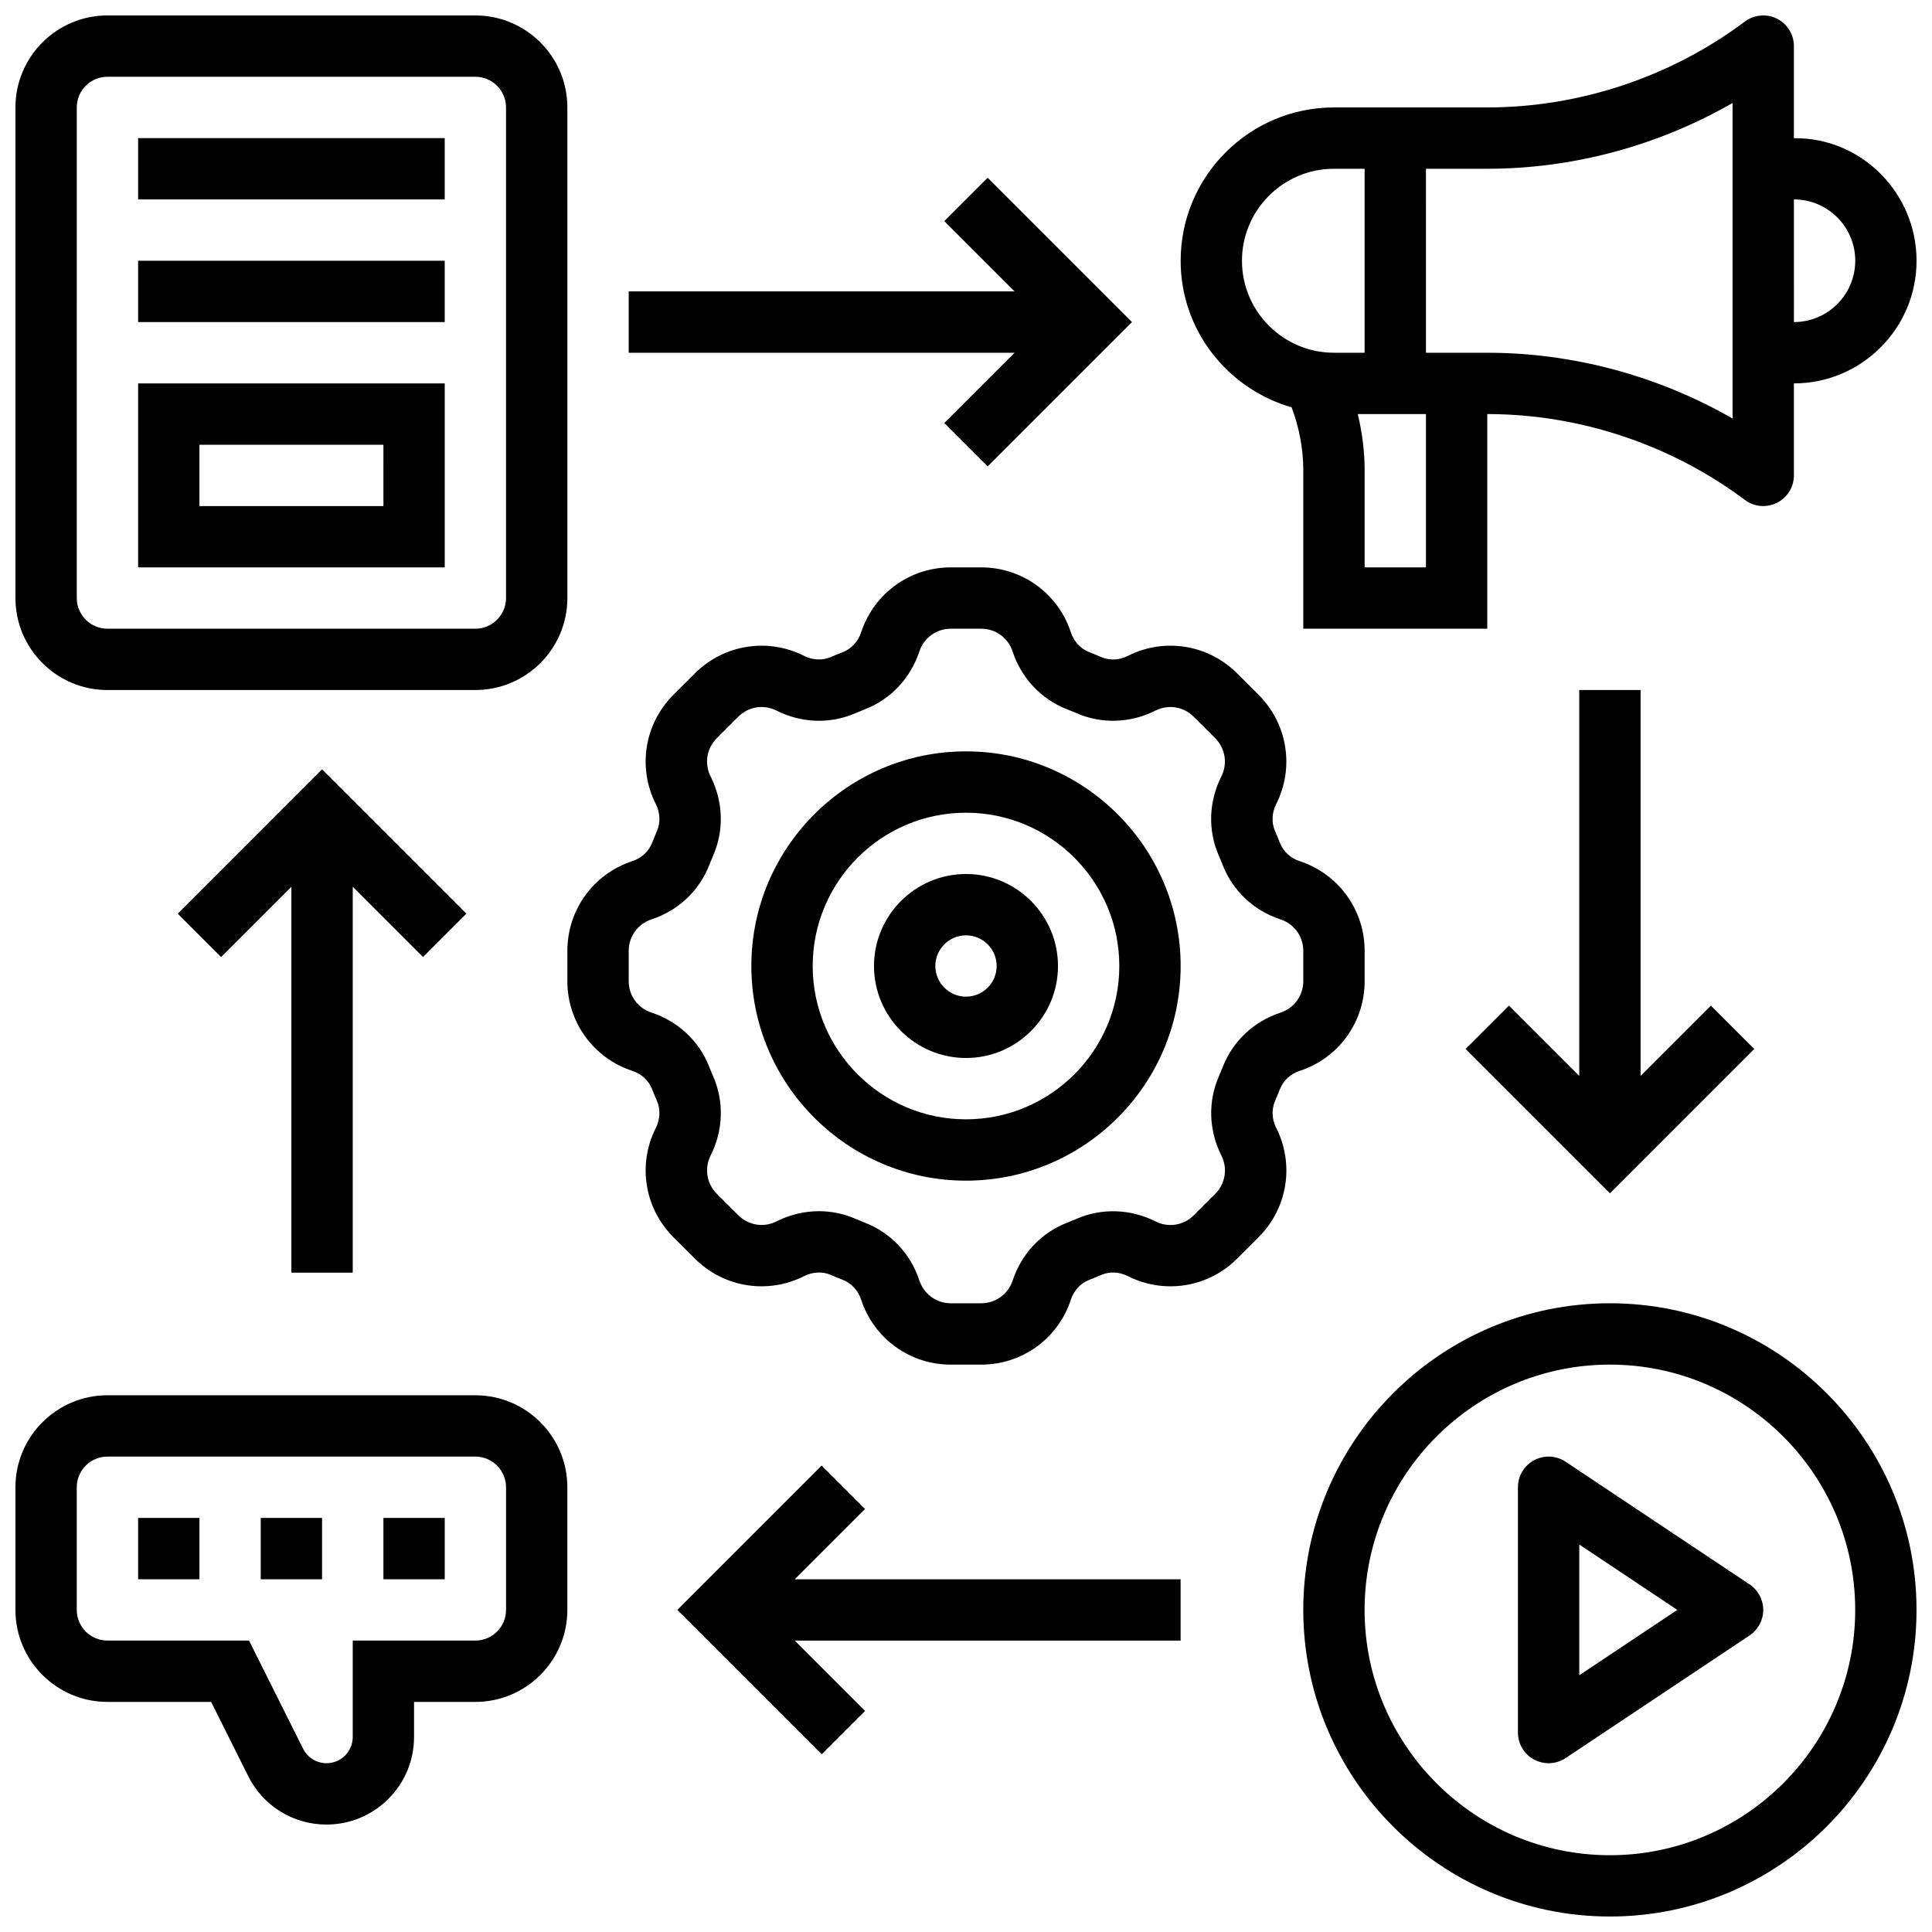
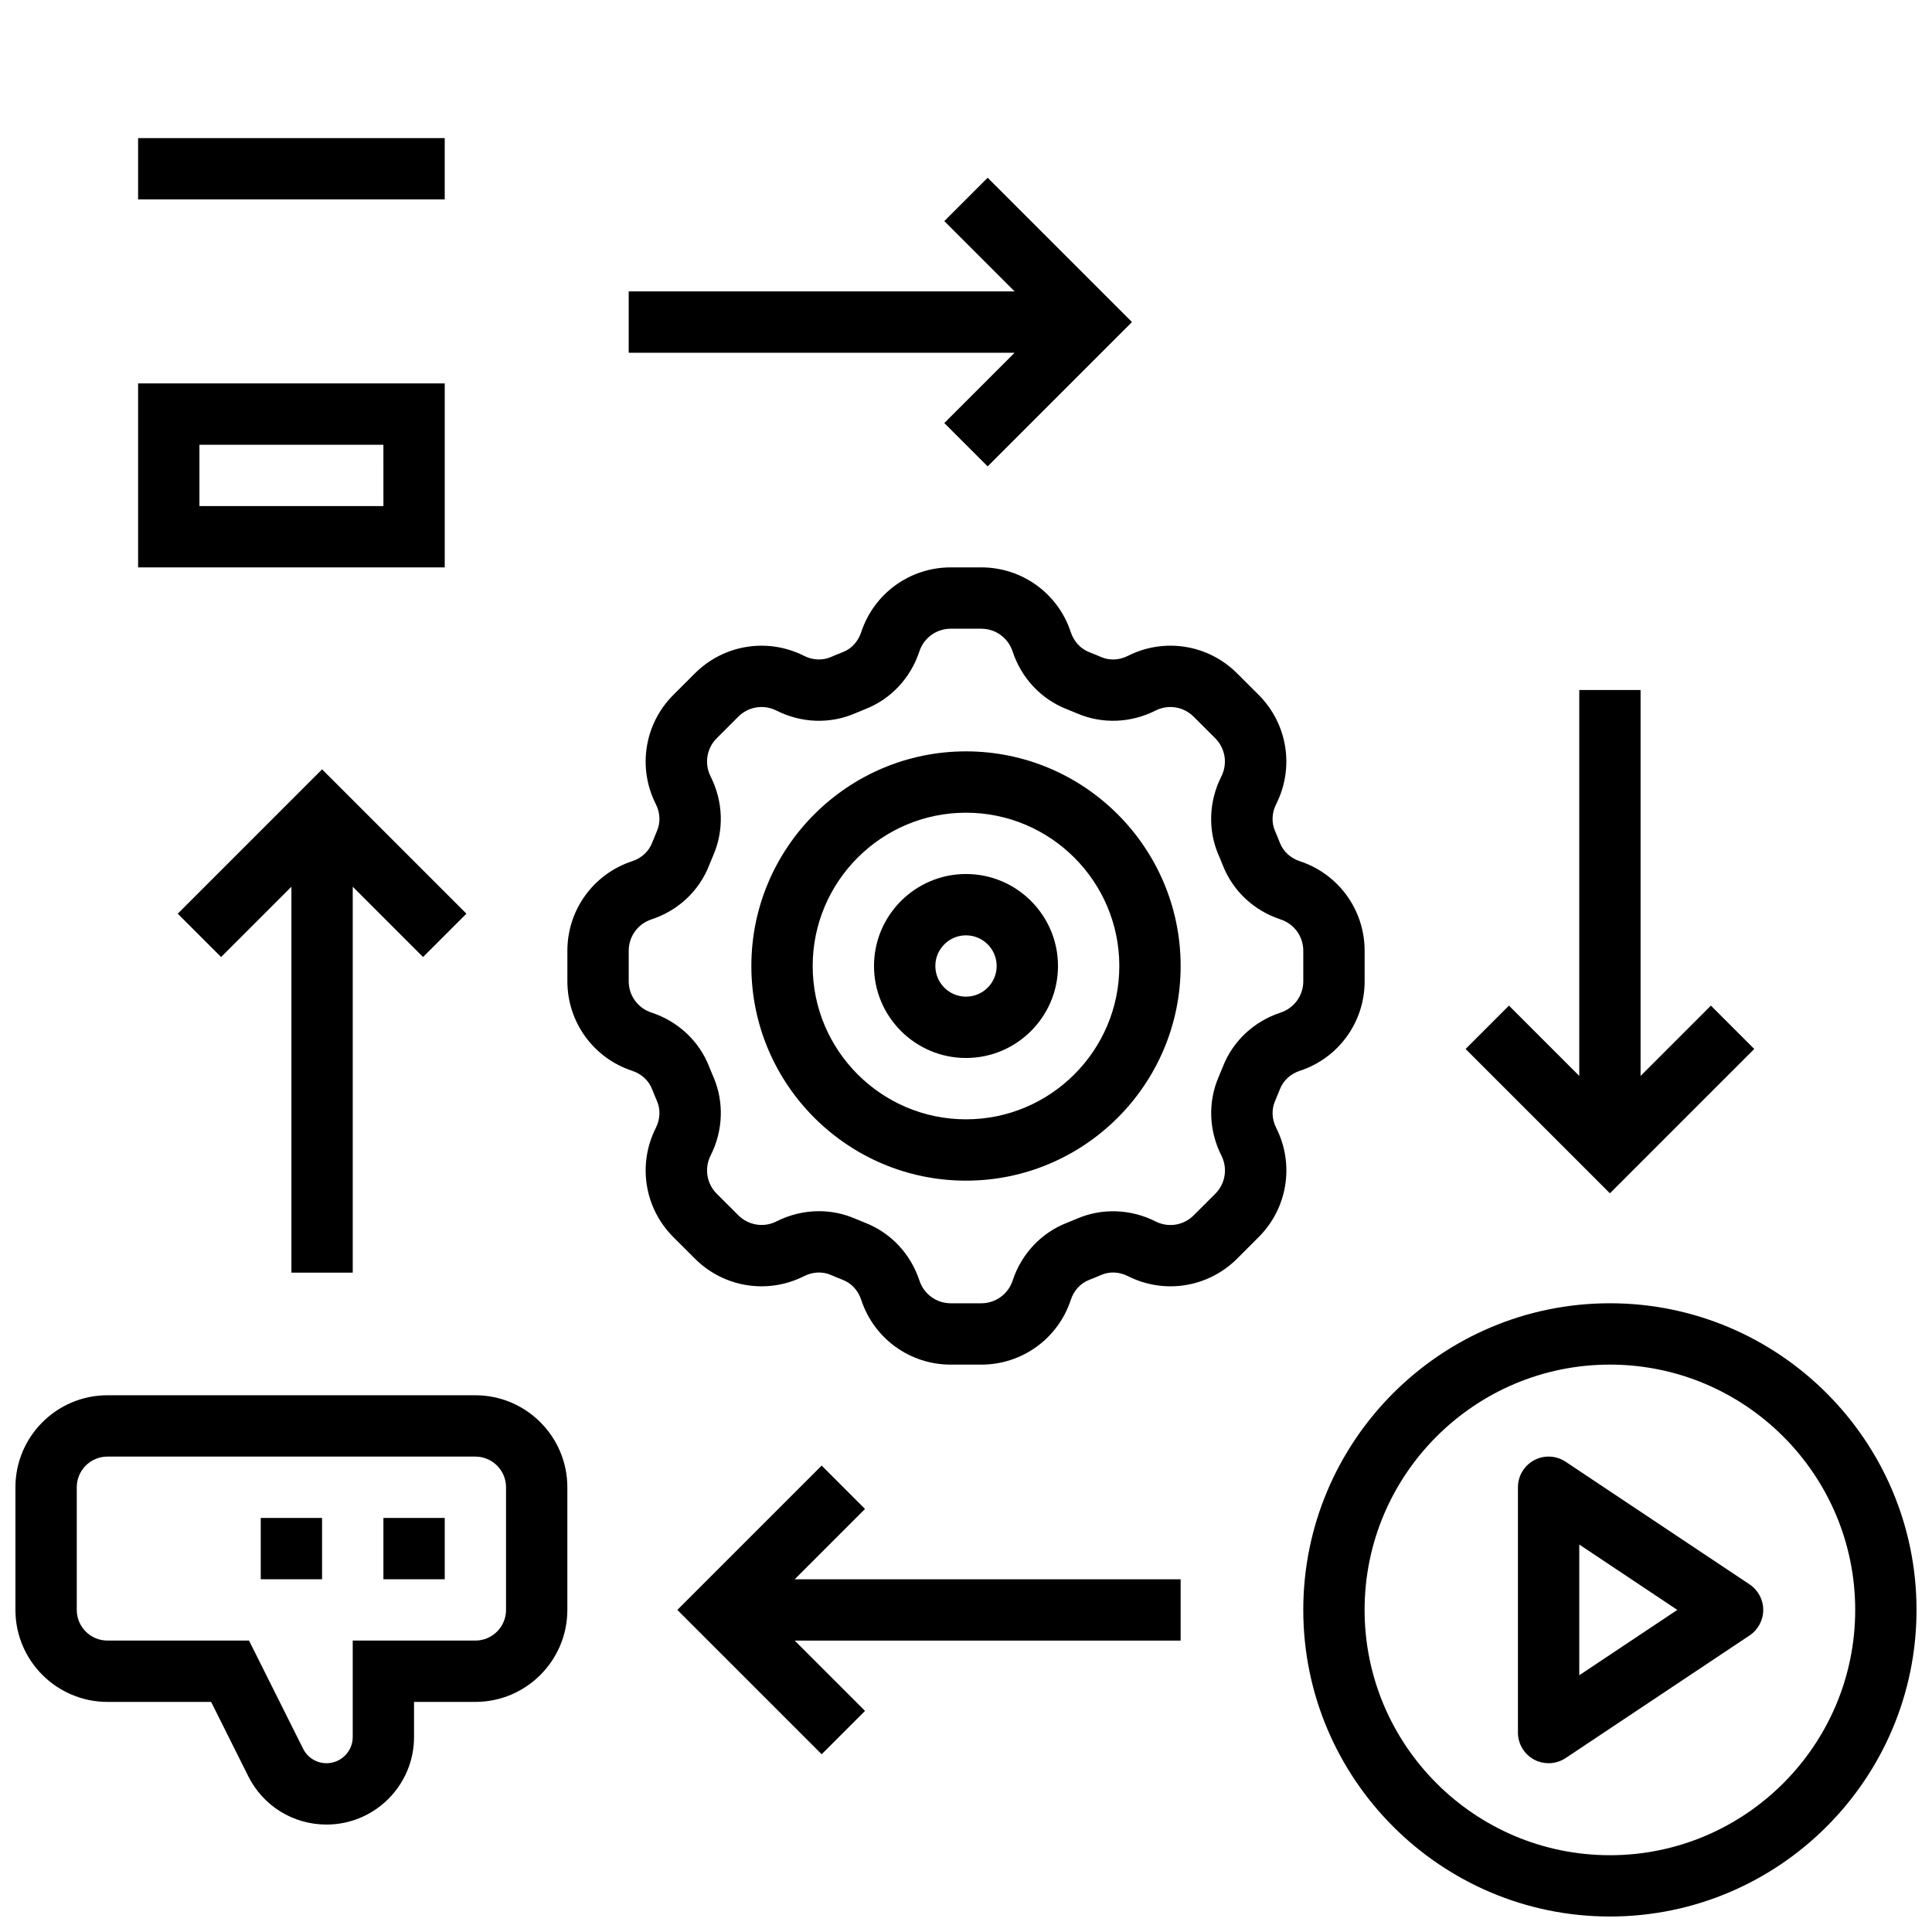
<svg xmlns="http://www.w3.org/2000/svg" width="800px" height="800px" version="1.1" viewBox="144 144 512 512">
  <defs>
    <clipPath id="d">
-       <path d="m456 148.09h195.9v162.91h-195.9z" />
-     </clipPath>
+       </clipPath>
    <clipPath id="c">
      <path d="m489 489h162.9v162.9h-162.9z" />
    </clipPath>
    <clipPath id="b">
      <path d="m148.09 513h146.91v115h-146.91z" />
    </clipPath>
    <clipPath id="a">
      <path d="m148.09 148.09h146.91v178.91h-146.91z" />
    </clipPath>
  </defs>
  <path d="m400 343.12c-31.359 0-56.883 25.516-56.883 56.883s25.523 56.883 56.883 56.883 56.883-25.516 56.883-56.883c-0.004-31.367-25.527-56.883-56.883-56.883zm0 97.512c-22.402 0-40.629-18.227-40.629-40.629s18.227-40.629 40.629-40.629 40.629 18.227 40.629 40.629-18.227 40.629-40.629 40.629z" />
  <path d="m400 375.62c-13.441 0-24.379 10.938-24.379 24.379s10.938 24.379 24.379 24.379 24.379-10.938 24.379-24.379c-0.004-13.441-10.941-24.379-24.379-24.379zm0 32.504c-4.484 0-8.125-3.648-8.125-8.125s3.641-8.125 8.125-8.125 8.125 3.648 8.125 8.125-3.641 8.125-8.125 8.125z" />
  <path d="m505.64 404.05v-8.094c0-10.816-6.914-20.355-17.195-23.734-2.453-0.805-4.363-2.566-5.258-4.859-0.414-1.066-0.844-2.113-1.301-3.16-0.957-2.211-0.844-4.801 0.309-7.094 4.883-9.652 3.023-21.281-4.625-28.945l-5.731-5.719c-7.648-7.648-19.266-9.516-28.938-4.633-2.285 1.172-4.875 1.27-7.102 0.309-1.047-0.453-2.113-0.895-3.176-1.309-2.266-0.879-4.031-2.805-4.844-5.258-3.367-10.281-12.91-17.191-23.73-17.191h-8.094c-10.824 0-20.363 6.914-23.734 17.195-0.812 2.453-2.566 4.371-4.828 5.25-1.082 0.414-2.144 0.852-3.203 1.316-2.227 0.957-4.812 0.844-7.094-0.309-9.652-4.883-21.281-3.016-28.938 4.633l-5.738 5.731c-7.637 7.656-9.5 19.281-4.617 28.93 1.16 2.301 1.27 4.883 0.301 7.109-0.445 1.039-0.879 2.09-1.301 3.168-0.887 2.273-2.805 4.039-5.266 4.844-10.266 3.371-17.176 12.902-17.176 23.727v8.094c0 10.816 6.914 20.355 17.195 23.734 2.453 0.805 4.363 2.566 5.258 4.859 0.414 1.066 0.844 2.113 1.301 3.16 0.957 2.211 0.844 4.801-0.309 7.094-4.883 9.652-3.023 21.281 4.625 28.938l5.731 5.719c7.648 7.648 19.273 9.516 28.938 4.633 2.293-1.16 4.883-1.27 7.102-0.309 1.047 0.453 2.113 0.895 3.176 1.309 2.266 0.879 4.031 2.805 4.844 5.258 3.371 10.289 12.91 17.195 23.734 17.195h8.094c10.824 0 20.363-6.914 23.734-17.195 0.812-2.453 2.566-4.371 4.828-5.25 1.082-0.414 2.144-0.852 3.203-1.316 2.219-0.969 4.801-0.852 7.094 0.309 9.66 4.883 21.281 3.016 28.938-4.633l5.731-5.731c7.648-7.656 9.508-19.281 4.625-28.93-1.16-2.301-1.27-4.883-0.301-7.109 0.445-1.039 0.879-2.09 1.301-3.168 0.887-2.273 2.805-4.039 5.266-4.844 10.266-3.367 17.172-12.902 17.172-23.723zm-16.254 0c0 3.777-2.422 7.109-6.004 8.297-7.094 2.324-12.684 7.574-15.324 14.375-0.348 0.879-0.707 1.754-1.082 2.617-2.894 6.656-2.633 14.27 0.707 20.898 1.707 3.371 1.055 7.445-1.609 10.109l-5.731 5.731c-2.672 2.672-6.727 3.34-10.109 1.617-6.613-3.332-14.23-3.59-20.891-0.707-0.852 0.367-1.715 0.723-2.602 1.074-6.816 2.648-12.059 8.238-14.391 15.332-1.184 3.578-4.516 5.992-8.301 5.992h-8.094c-3.785 0-7.109-2.414-8.297-6.019-2.332-7.086-7.582-12.668-14.406-15.324-0.871-0.34-1.73-0.691-2.574-1.055-3.07-1.34-6.348-2.008-9.645-2.008-3.844 0-7.695 0.91-11.262 2.707-3.387 1.715-7.434 1.047-10.109-1.625l-5.731-5.719c-2.664-2.672-3.316-6.738-1.609-10.117 3.34-6.621 3.602-14.246 0.715-20.891-0.383-0.863-0.738-1.738-1.082-2.609-2.648-6.816-8.246-12.059-15.332-14.391-3.594-1.168-6.008-4.508-6.008-8.285v-8.094c0-3.777 2.422-7.109 6.004-8.297 7.094-2.324 12.684-7.574 15.324-14.375 0.348-0.879 0.707-1.754 1.082-2.617 2.894-6.656 2.633-14.27-0.707-20.898-1.707-3.371-1.055-7.445 1.609-10.109l5.731-5.731c2.672-2.672 6.719-3.324 10.109-1.617 6.621 3.34 14.246 3.609 20.891 0.707 0.852-0.367 1.715-0.723 2.602-1.074 6.816-2.648 12.059-8.238 14.391-15.332 1.184-3.582 4.516-5.996 8.305-5.996h8.094c3.785 0 7.109 2.414 8.297 6.019 2.332 7.086 7.582 12.668 14.406 15.324 0.871 0.34 1.73 0.691 2.574 1.055 6.648 2.894 14.285 2.641 20.898-0.707 3.379-1.707 7.434-1.047 10.109 1.625l5.719 5.711c2.672 2.68 3.324 6.746 1.617 10.125-3.34 6.621-3.602 14.246-0.715 20.891 0.383 0.863 0.738 1.738 1.082 2.609 2.648 6.816 8.246 12.059 15.332 14.391 3.602 1.176 6.016 4.516 6.016 8.297z" />
  <g clip-path="url(#d)">
    <path d="m486.3 251.96c1.992 5.312 3.086 10.977 3.086 16.633v42.02h48.754v-56.883c24.449 0 48.691 8.086 68.258 22.754 1.43 1.074 3.152 1.625 4.875 1.625 1.234 0 2.488-0.285 3.633-0.852 2.758-1.383 4.496-4.195 4.496-7.273v-24.379c17.926 0 32.504-14.578 32.504-32.504 0-17.957-14.625-32.707-32.504-32.473v-24.41c0-3.078-1.738-5.891-4.492-7.273-2.746-1.363-6.047-1.07-8.508 0.773-19.566 14.668-43.809 22.754-68.258 22.754h-40.629c-22.402 0-40.629 18.227-40.629 40.629-0.004 18.488 12.488 33.957 29.414 38.859zm149.36-38.859c0 8.965-7.289 16.25-16.25 16.25l-0.004-32.504c8.965 0 16.254 7.289 16.254 16.254zm-113.77 81.258h-16.25v-25.766c0-4.988-0.648-9.988-1.82-14.863h18.07zm81.262-123.07v83.633c-19.676-11.32-42.266-17.438-65.008-17.438h-16.25l-0.004-48.758h16.25c22.746 0 45.336-6.117 65.012-17.438zm-105.64 17.438h8.125v48.754h-8.125c-13.441 0-24.379-10.938-24.379-24.379 0-13.438 10.938-24.375 24.379-24.375z" />
  </g>
  <g clip-path="url(#c)">
    <path d="m570.64 489.38c-44.805 0-81.258 36.453-81.258 81.258s36.453 81.258 81.258 81.258c44.805 0 81.258-36.453 81.258-81.258s-36.453-81.258-81.258-81.258zm0 146.27c-35.844 0-65.008-29.164-65.008-65.008s29.164-65.008 65.008-65.008 65.008 29.164 65.008 65.008-29.164 65.008-65.008 65.008z" />
  </g>
  <path d="m607.66 563.88-48.754-32.504c-2.488-1.664-5.703-1.82-8.336-0.406-2.652 1.414-4.301 4.168-4.301 7.168v65.008c0 3 1.648 5.754 4.289 7.168 1.203 0.641 2.519 0.957 3.836 0.957 1.578 0 3.152-0.465 4.512-1.363l48.754-32.504c2.262-1.512 3.617-4.047 3.617-6.762 0-2.715-1.355-5.25-3.617-6.762zm-45.137 24.078v-34.641l25.977 17.324z" />
  <g clip-path="url(#b)">
    <path d="m269.98 513.76h-97.512c-13.441 0-24.379 10.938-24.379 24.379v32.504c0 13.441 10.938 24.379 24.379 24.379h27.48l9.84 19.688c3.957 7.906 11.914 12.816 20.746 12.816 12.789 0 23.191-10.402 23.191-23.195v-9.309h16.25c13.441 0 24.379-10.938 24.379-24.379v-32.504c0-13.441-10.938-24.379-24.375-24.379zm8.125 56.883c0 4.477-3.641 8.125-8.125 8.125h-32.504v25.562c0 3.828-3.121 6.941-6.941 6.941-2.641 0-5.023-1.473-6.207-3.836l-14.336-28.668h-37.523c-4.484 0-8.125-3.648-8.125-8.125v-32.504c0-4.477 3.641-8.125 8.125-8.125h97.512c4.484 0 8.125 3.648 8.125 8.125z" />
  </g>
-   <path d="m180.6 546.27h16.25v16.25h-16.25z" />
  <path d="m213.1 546.27h16.25v16.25h-16.25z" />
  <path d="m245.61 546.27h16.25v16.25h-16.25z" />
  <g clip-path="url(#a)">
-     <path d="m172.47 326.86h97.512c13.441 0 24.379-10.938 24.379-24.379l-0.004-130.01c0-13.441-10.938-24.379-24.379-24.379h-97.508c-13.441 0-24.379 10.938-24.379 24.379v130.02c0 13.438 10.938 24.375 24.379 24.375zm-8.129-154.39c0-4.477 3.641-8.125 8.125-8.125h97.512c4.484 0 8.125 3.648 8.125 8.125v130.02c0 4.477-3.641 8.125-8.125 8.125h-97.508c-4.484 0-8.125-3.648-8.125-8.125z" />
-   </g>
+     </g>
  <path d="m180.6 180.6h81.258v16.25h-81.258z" />
-   <path d="m180.6 213.1h81.258v16.25h-81.258z" />
  <path d="m261.86 245.61h-81.258v48.754h81.258zm-16.25 32.504h-48.758v-16.25h48.754z" />
  <path d="m394.25 256.11 11.488 11.488 38.25-38.25-38.25-38.246-11.488 11.488 18.633 18.633h-102.27v16.254h102.27z" />
  <path d="m237.48 481.26v-102.27l18.633 18.633 11.488-11.488-38.25-38.25-38.246 38.25 11.488 11.488 18.633-18.633v102.27z" />
  <path d="m373.24 543.89-11.488-11.492-38.25 38.25 38.25 38.246 11.488-11.488-18.633-18.633h102.27v-16.25h-102.27z" />
  <path d="m562.52 326.86v102.27l-18.633-18.633-11.492 11.492 38.25 38.25 38.246-38.25-11.488-11.492-18.633 18.633v-102.27z" />
</svg>